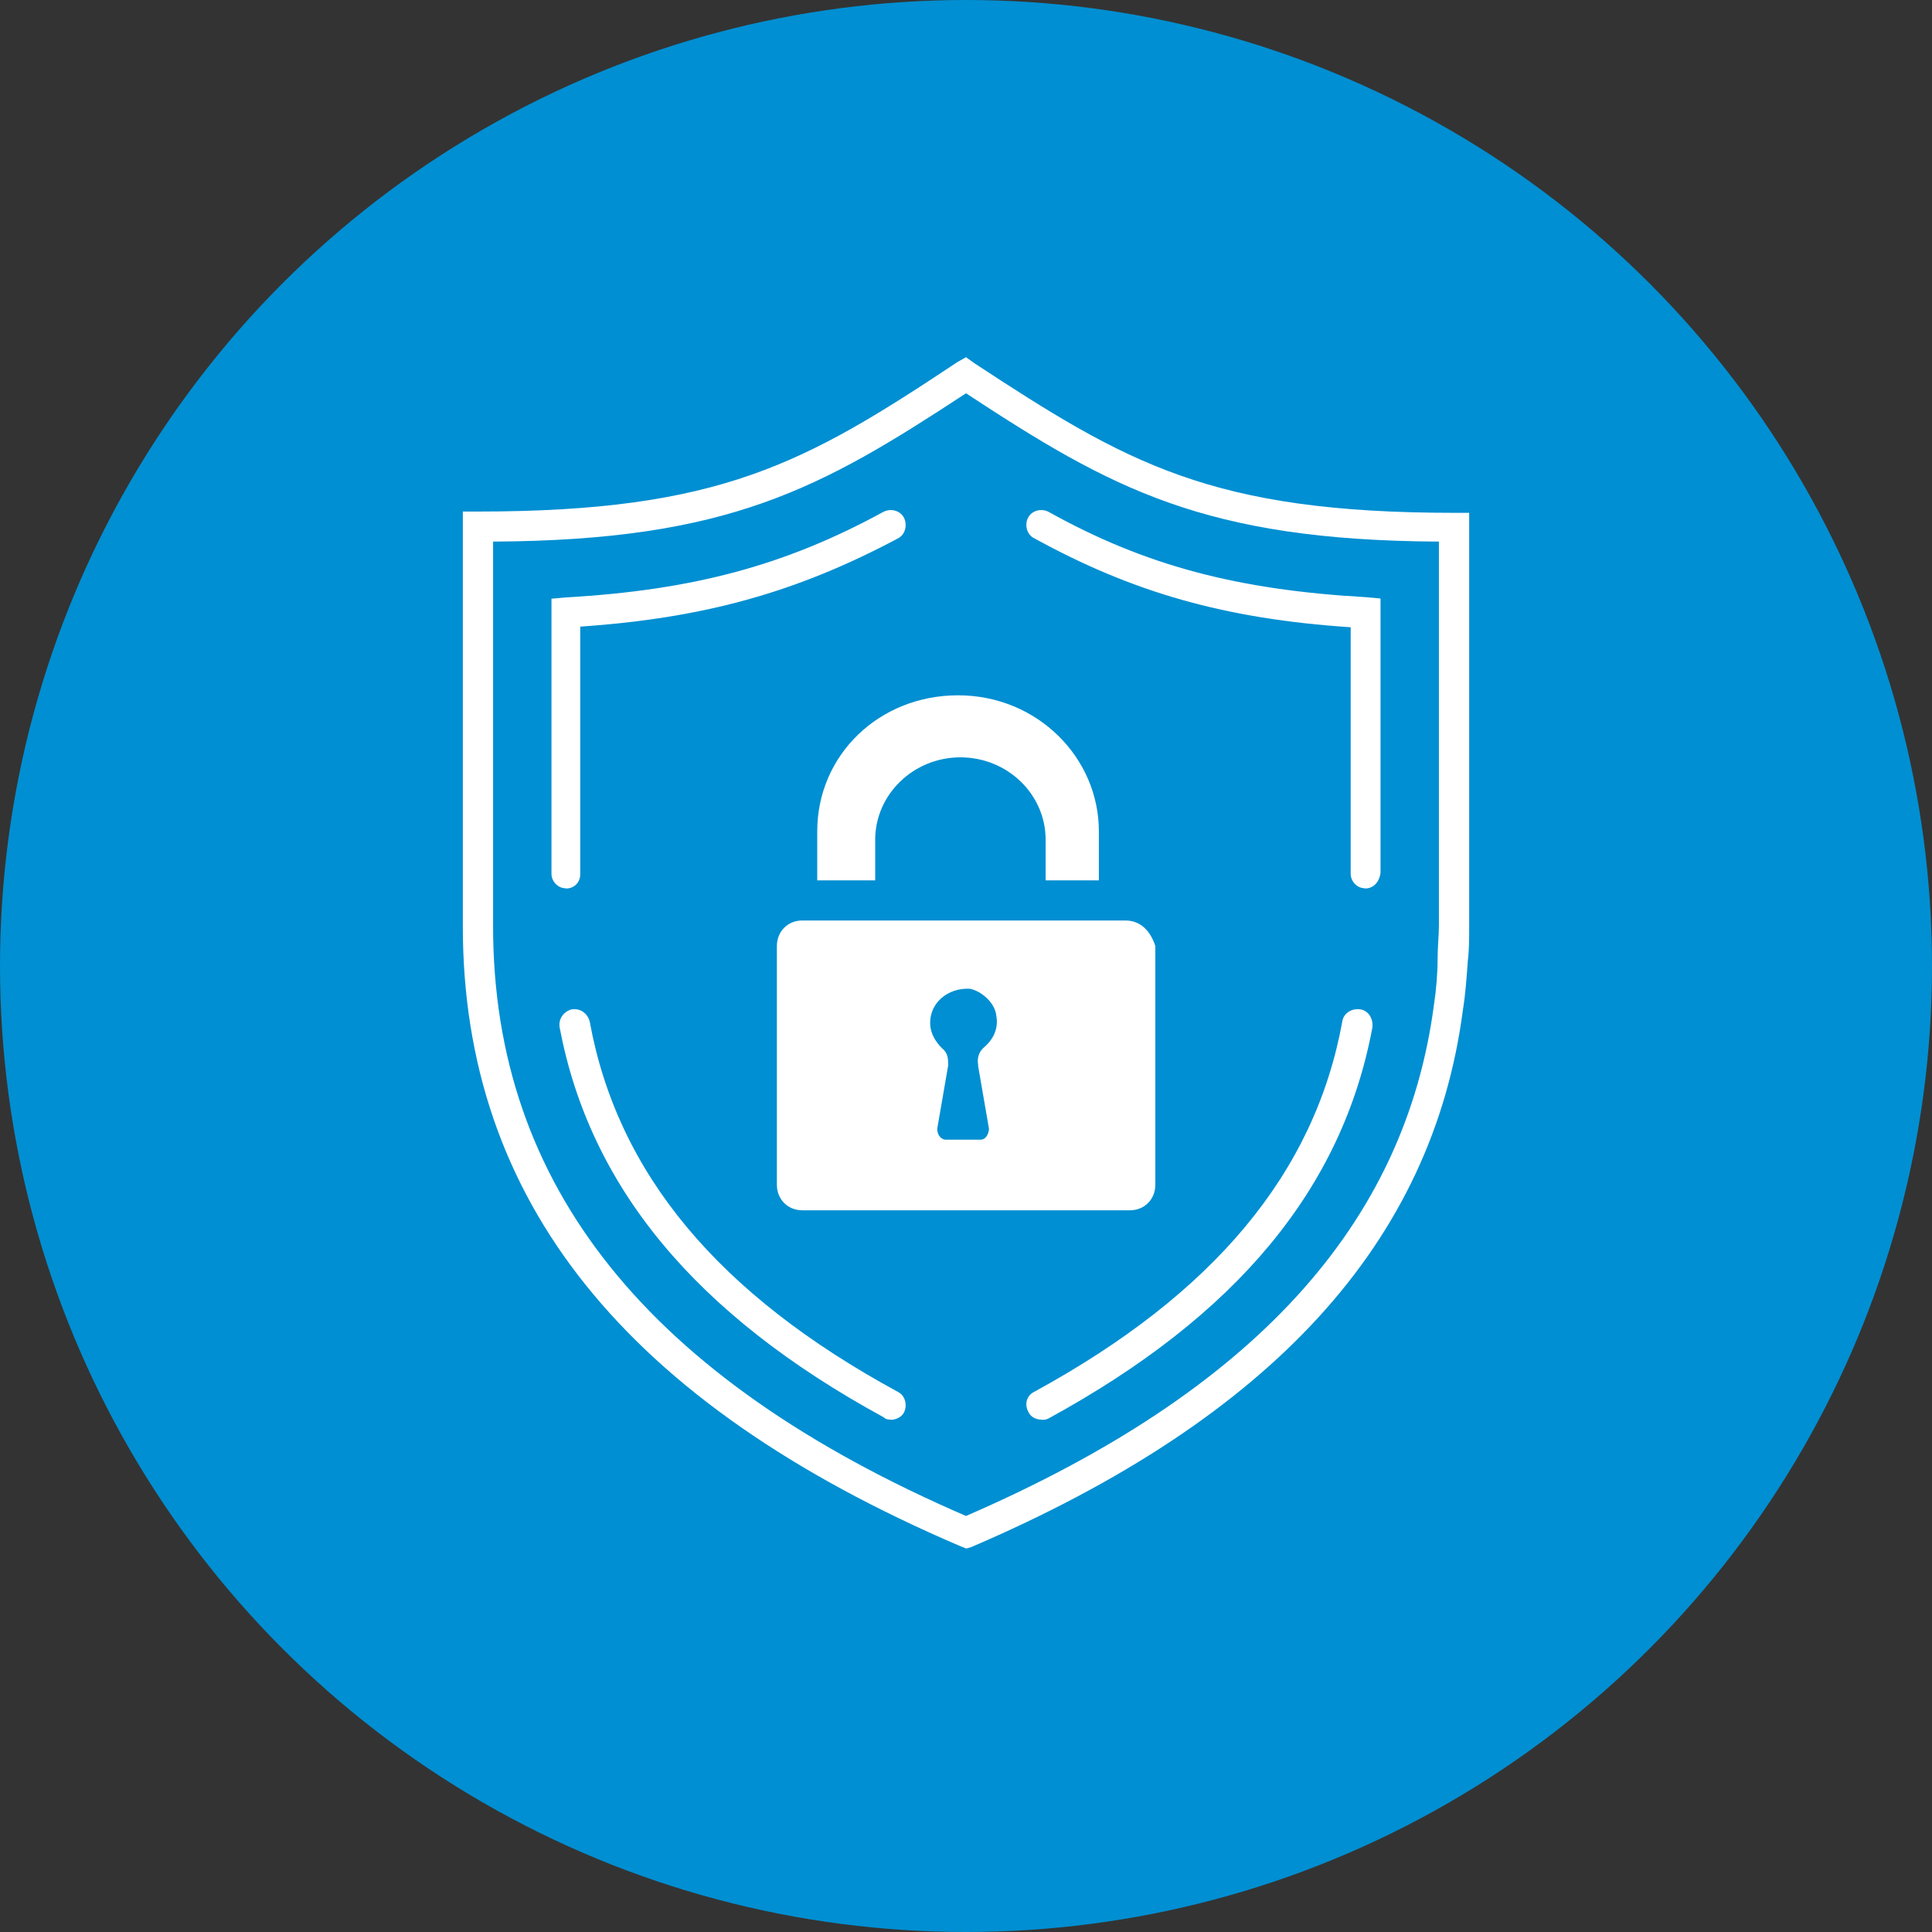
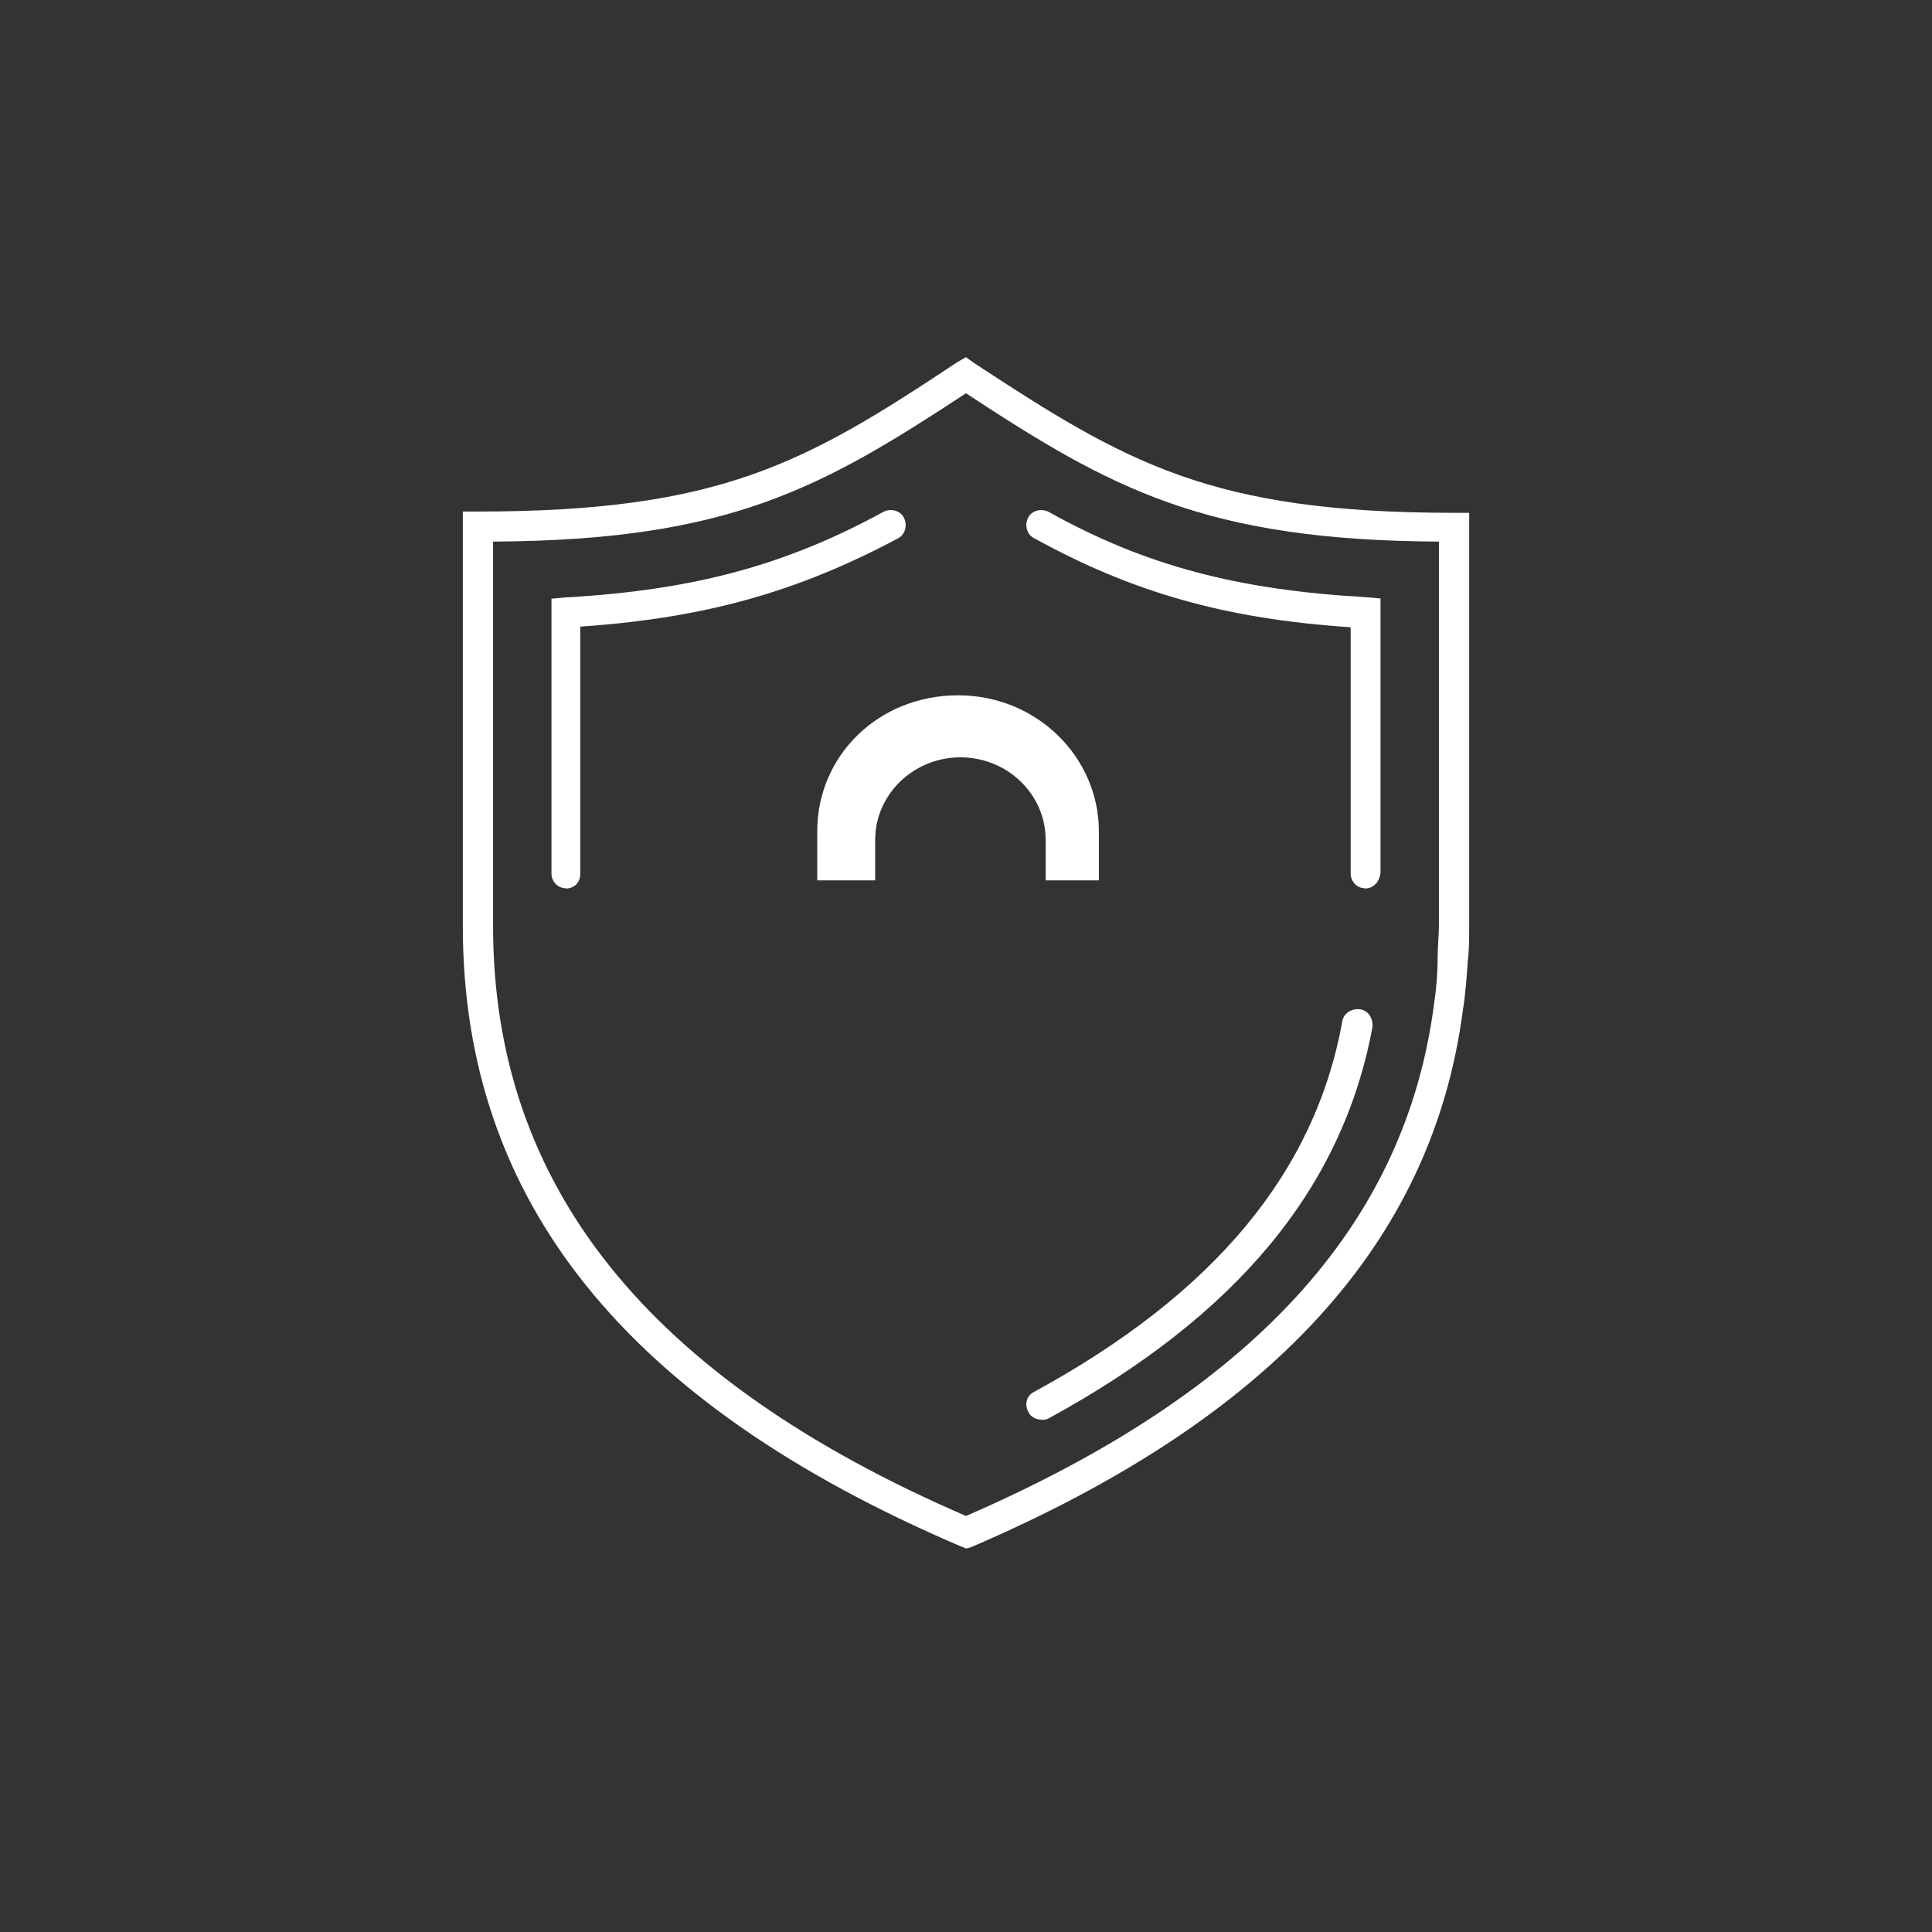
<svg xmlns="http://www.w3.org/2000/svg" id="Icon" viewBox="0 0 90 90">
  <rect x="0" y="0" width="90" height="90" fill="#333333" stroke="none" />
  <defs>
    <style> .cls-1 { fill: #fff; fill-rule: evenodd; } .cls-1, .cls-2 { stroke-width: 0px; } .cls-2 { fill: #008fd2; } </style>
  </defs>
-   <circle class="cls-2" cx="45" cy="45" r="45" />
  <g>
-     <path class="cls-1" d="M45.56,49.63l.51,2.95c0,.17-.11.51-.39.51h-1.63c-.17,0-.39-.17-.39-.51l.51-2.95c0-.28,0-.57-.28-.79-.28-.28-.56-.68-.56-1.19,0-.96.84-1.64,1.85-1.59.56.11,1.18.68,1.23,1.25.11.57-.11,1.08-.56,1.47-.28.23-.34.57-.28.85ZM52.41,42.88h-15.04c-.67,0-1.18.51-1.18,1.19v11.12c0,.68.51,1.19,1.18,1.19h15.27c.67,0,1.18-.51,1.18-1.19v-11.12c-.22-.68-.67-1.19-1.4-1.19Z" />
-     <path class="cls-1" d="M40.77,41.01v-1.89c0-2.11,1.78-3.84,3.97-3.84s3.97,1.72,3.97,3.84v1.89h2.48v-2.28c0-3.45-2.88-6.34-6.56-6.34s-6.56,2.78-6.56,6.34v2.28h2.71Z" />
+     <path class="cls-1" d="M40.77,41.01v-1.89c0-2.11,1.78-3.84,3.97-3.84s3.97,1.72,3.97,3.84v1.89h2.48v-2.28c0-3.45-2.88-6.34-6.56-6.34s-6.56,2.78-6.56,6.34v2.28Z" />
    <path class="cls-1" d="M22.97,25.23v17.92c0,12.08,7.21,21.07,22.03,27.47,13.35-5.79,20.45-13.54,21.8-23.82.11-.73.17-1.46.17-2.19,0-.51.06-1.01.06-1.52v-17.86c-10.93-.06-15.27-2.47-22.03-6.91-6.76,4.44-11.04,6.85-22.03,6.91ZM45,72.13l-.28-.11c-15.61-6.68-23.16-16.12-23.16-28.87v-19.32h.68c11.32,0,15.27-2.25,22.37-6.97l.39-.22.39.28c7.1,4.66,11.04,6.97,22.37,6.97h.68v19.27c0,.51,0,1.07-.06,1.57-.06.79-.11,1.57-.23,2.3-1.41,10.84-8.9,19.04-22.93,25.05l-.23.06Z" />
    <path class="cls-1" d="M26.36,41.38c-.39,0-.67-.34-.67-.67v-12.82l.67-.06c5.98-.34,10.28-1.52,14.8-3.99.34-.17.78-.06.95.28.17.34.06.79-.28.96-4.64,2.47-8.94,3.71-14.8,4.11v11.53c0,.39-.28.67-.67.67Z" />
-     <path class="cls-1" d="M41.5,66.13c-.11,0-.22,0-.34-.11-8.77-4.78-13.69-10.74-15.09-18.16-.06-.39.17-.73.56-.84.39-.06.73.17.84.56,1.29,7.08,5.98,12.71,14.36,17.26.34.17.45.62.28.96-.11.22-.39.34-.61.34Z" />
    <path class="cls-1" d="M63.59,41.38c-.39,0-.67-.34-.67-.67v-11.49c-5.87-.39-10.17-1.63-14.75-4.15-.34-.17-.45-.62-.28-.95.17-.34.61-.45.95-.28,4.52,2.52,8.83,3.64,14.8,3.98l.67.06v12.78c-.06.45-.34.73-.73.73Z" />
    <path class="cls-1" d="M48.5,66.13c-.22,0-.5-.11-.61-.39-.17-.34-.06-.73.28-.9,8.38-4.57,13.08-10.21,14.36-17.26.06-.39.45-.62.84-.56.39.06.61.45.56.85-1.4,7.5-6.32,13.42-15.09,18.21-.11.06-.22.06-.34.06Z" />
  </g>
</svg>